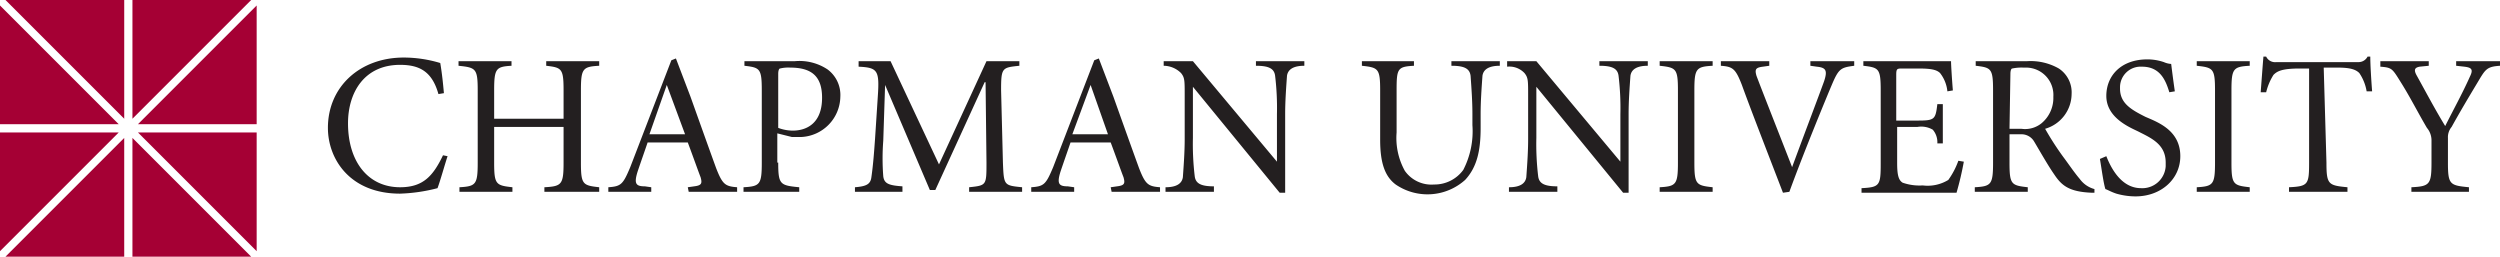
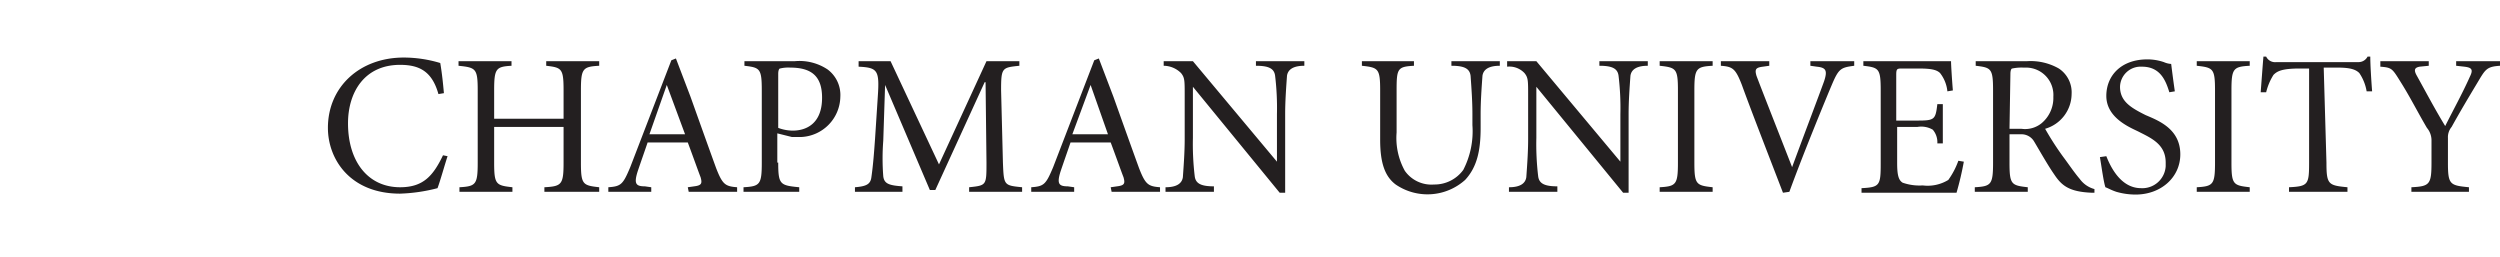
<svg xmlns="http://www.w3.org/2000/svg" aria-label="Chapman Logo" class="chapman-logo" viewBox="0 0 273.7 28.1">
  <defs>
    <style>.cls-1{fill:#a50034;}.cls-2{fill:#231f20;}</style>
  </defs>
  <title>Chapman University</title>
-   <path class="cls-1" d="M13,14.5,0,27.5v-13ZM0,13.6V.6l13,13ZM27.5,0l-13,13V0ZM13.6,13,.6,0h13Zm1.5.6,13-13v13Zm13,.9v13l-13-13Zm-14.5.6-13,13h13Zm.9,0v13h13Z" id="window" />
  <g id="chapman-university">
-     <path class="cls-2" d="M48,10.3c-.7-2.5-2.1-3.2-4.2-3.2-3.9,0-5.7,3-5.7,6.4,0,4.2,2.2,7,5.7,7,2.5,0,3.6-1.2,4.7-3.5l.5.1c-.3.9-.8,2.7-1.1,3.5a18.44,18.44,0,0,1-4.1.6c-5.5,0-7.9-3.8-7.9-7.2,0-4.5,3.5-7.7,8.3-7.7a13.86,13.86,0,0,1,4,.6c.2,1.2.3,2.2.4,3.3ZM61.7,13V9.9c0-2.4-.2-2.5-1.9-2.7V6.7h5.8v.5c-1.8.1-2,.3-2,2.7v7.9c0,2.4.2,2.5,2,2.7V21h-6v-.5c1.9-.1,2.1-.3,2.1-2.7V13.9H54.1v3.9c0,2.4.2,2.5,2,2.7V21H50.3v-.5c1.8-.1,2-.3,2-2.7V9.9c0-2.4-.2-2.5-2.1-2.7V6.7H56v.5c-1.7.1-1.9.3-1.9,2.7V13Zm13.6,7.5.7-.1c.8-.1.9-.3.7-1-.2-.5-.8-2.2-1.4-3.8H70.9c-.2.6-.8,2.3-1.1,3.2-.4,1.3-.2,1.6.8,1.6l.7.1V21H66.6v-.5c1.4-.1,1.6-.3,2.4-2.2L73.5,6.6l.5-.2,1.6,4.2c1,2.8,2,5.6,2.8,7.8.7,1.8,1,2,2.3,2.1V21H75.4l-.1-.5Zm-4.2-5.8H75L73,9.3Zm14.1,3.1c0,2.4.2,2.5,2.3,2.7V21H81.4v-.5c1.8-.1,2-.3,2-2.7V9.9c0-2.4-.2-2.5-1.9-2.7V6.7H87a5.56,5.56,0,0,1,3.6.9,3.48,3.48,0,0,1,1.4,3A4.49,4.49,0,0,1,87.7,15h-1l-1.6-.4v3.2Zm0-3.8a4.53,4.53,0,0,0,1.6.3c1.4,0,3.2-.7,3.2-3.6,0-2.4-1.2-3.3-3.5-3.3a3.75,3.75,0,0,0-1.1.1c-.1,0-.2.2-.2.6V14ZM97.5,6.7,102.8,18,108,6.7h3.6v.5c-1.9.2-2,.2-2,2.7l.2,7.9c.1,2.5.1,2.5,2.1,2.7V21h-5.8v-.5c1.9-.2,1.9-.2,1.9-2.7L107.9,9h-.1l-5.4,11.8h-.6L96.9,9.3l-.2,6.1a25.39,25.39,0,0,0,0,3.9c.1.8.6,1,2.1,1.1V21H93.6v-.5c1.2-.1,1.7-.3,1.8-1.1.2-1.4.3-2.8.4-4.2l.3-4.6c.2-2.9,0-3.2-2.1-3.3V6.7Zm24.1,13.8.7-.1c.8-.1.9-.3.7-1-.2-.5-.8-2.2-1.4-3.8h-4.4c-.2.6-.8,2.3-1.1,3.2-.4,1.3-.2,1.6.8,1.6l.7.1V21h-4.7v-.5c1.4-.1,1.6-.3,2.4-2.2l4.5-11.7.5-.2,1.6,4.2c1,2.8,2,5.6,2.8,7.8.7,1.8,1,2,2.3,2.1V21h-5.3l-.1-.5Zm-4.2-5.8h3.9l-1.9-5.4Zm23.3,6.4h-.6L130.6,9.5v5.6a29.54,29.54,0,0,0,.2,4.2c.1.8.7,1.1,2.1,1.1V21h-5.3v-.5c1.2,0,1.8-.4,1.9-1.1.1-1.4.2-2.8.2-4.2V10.4c0-1.6,0-1.9-.4-2.4a2.73,2.73,0,0,0-1.9-.8V6.7h3.2l9.2,11V12.5a29.54,29.54,0,0,0-.2-4.2c-.1-.8-.7-1.1-2.1-1.1V6.7h5.3v.5c-1.2,0-1.8.4-1.9,1.1-.1,1.4-.2,2.8-.2,4.2v8.6ZM154.8,6.7v.5c-1.8.1-1.9.3-1.9,2.7v4.6a7.43,7.43,0,0,0,.9,4.2,3.56,3.56,0,0,0,3.2,1.5,3.89,3.89,0,0,0,3.2-1.6,9.22,9.22,0,0,0,1-4.9V12.5c0-1.4-.1-2.8-.2-4.2-.1-.8-.7-1.1-2.1-1.1V6.7h5.3v.5c-1.2,0-1.8.4-1.9,1.1-.1,1.4-.2,2.8-.2,4.2V14c0,2.5-.4,4.3-1.7,5.7a6.17,6.17,0,0,1-7.6.5c-1.2-.9-1.7-2.4-1.7-4.9V9.9c0-2.4-.2-2.5-2-2.7V6.7Zm23.5,14.4h-.6L168.2,9.5v5.6a29.54,29.54,0,0,0,.2,4.2c.1.8.7,1.1,2.1,1.1V21h-5.3v-.5c1.2,0,1.8-.4,1.9-1.1.1-1.4.2-2.8.2-4.2V10.4c0-1.6,0-1.9-.4-2.4a2.28,2.28,0,0,0-1.9-.7V6.7h3.2l9.2,11V12.5a29.54,29.54,0,0,0-.2-4.2c-.1-.8-.7-1.1-2.1-1.1V6.7h5.3v.5c-1.2,0-1.8.4-1.9,1.1-.1,1.4-.2,2.8-.2,4.2v8.6Zm7.2-3.3c0,2.4.2,2.5,2,2.7V21h-5.8v-.5c1.8-.1,2-.3,2-2.7V9.9c0-2.4-.2-2.5-2-2.7V6.7h5.8v.5c-1.8.1-2,.3-2,2.7v7.9Zm9.7,3.3c-1.5-3.9-3.6-9.3-4.5-11.8-.7-1.8-1-2-2.3-2.1V6.7h5.3v.5l-.7.1c-.8.1-.9.3-.7,1,.6,1.6,2.3,5.9,3.9,10,1.1-3,3-8,3.5-9.4.4-1.2.2-1.5-.8-1.6l-.7-.1V6.7H203v.5c-1.5.2-1.7.3-2.5,2.2-.3.7-3,7.2-4.6,11.6l-.7.1ZM205.9,9.9c0-2.4-.2-2.5-1.9-2.7V6.7h9.6c0,.4.1,2,.2,3.2l-.6.1a3.86,3.86,0,0,0-.8-2c-.4-.4-1.1-.5-2.4-.5h-1.7c-.6,0-.7,0-.7.7v5h2.3c1.9,0,2-.1,2.2-1.8h.6v4.3h-.6a2.1,2.1,0,0,0-.5-1.5,2.49,2.49,0,0,0-1.7-.3h-2.2v3.9c0,1.2.1,1.9.6,2.2a5.58,5.58,0,0,0,2.2.3,4.33,4.33,0,0,0,2.8-.6,8.42,8.42,0,0,0,1.1-2.1l.6.1a33.83,33.83,0,0,1-.8,3.4H203.8v-.5c2-.1,2.1-.3,2.1-2.7v-8ZM220,17.8c0,2.4.2,2.5,2,2.7V21h-5.8v-.5c1.8-.1,2-.3,2-2.7V9.9c0-2.4-.2-2.5-1.9-2.7V6.7h5.6a6.23,6.23,0,0,1,3.5.8,3.13,3.13,0,0,1,1.4,2.8,4,4,0,0,1-2.9,3.8,31.46,31.46,0,0,0,2,3.1c.6.8,1.2,1.7,1.8,2.4a2.92,2.92,0,0,0,1.6,1.1v.4H229c-2.5-.1-3.3-.8-4.1-2-.7-1-1.6-2.6-2.2-3.6a1.6,1.6,0,0,0-1.4-.8H220Zm0-3.7h1.3a2.86,2.86,0,0,0,2.2-.6,3.6,3.6,0,0,0,1.3-2.9,3,3,0,0,0-2.9-3.2h-.4a4.87,4.87,0,0,0-1.2.1c-.1,0-.2.2-.2.6l-.1,6Zm10.6,3c.4,1,1.5,3.5,3.8,3.5a2.56,2.56,0,0,0,2.7-2.4v-.4c0-1.9-1.4-2.6-2.8-3.3-.7-.4-3.7-1.4-3.7-4,0-2.2,1.6-4,4.5-4a5.66,5.66,0,0,1,1.8.3,2.35,2.35,0,0,0,.8.2c.1.8.2,1.6.4,3l-.6.1c-.4-1.3-1-2.8-3-2.8a2.26,2.26,0,0,0-2.4,2.2v.2c0,1.6,1.2,2.3,2.8,3.1,1.4.6,3.8,1.5,3.8,4.3,0,2.5-2.1,4.4-4.9,4.4a7.61,7.61,0,0,1-2.1-.3c-.6-.2-.9-.4-1.2-.5-.2-.6-.4-2.1-.6-3.3Zm13.7.7c0,2.4.2,2.5,2,2.7V21h-5.8v-.5c1.8-.1,2-.3,2-2.7V9.9c0-2.4-.2-2.5-2-2.7V6.7h5.8v.5c-1.8.1-2,.3-2,2.7Zm10.4,0c0,2.4.2,2.5,2.3,2.7V21h-6.4v-.5c2.1-.1,2.2-.3,2.2-2.7V7.5h-1c-2,0-2.5.3-2.9.7a6.39,6.39,0,0,0-.8,1.9h-.6c.1-1.3.2-2.7.3-3.9h.3a1.08,1.08,0,0,0,1.1.6h9a1.1,1.1,0,0,0,1-.6h.3c0,.9.1,2.5.2,3.8h-.6a5,5,0,0,0-.8-2c-.4-.4-1-.6-2.4-.6h-1.5l.3,10.4Zm13.3,0c0,2.4.2,2.5,2.3,2.7V21H264v-.5c2-.1,2.2-.3,2.2-2.7V15.3a2.11,2.11,0,0,0-.5-1.3c-1-1.7-1.8-3.3-2.8-4.9s-1-1.7-2.3-1.8V6.7h5.3v.5l-1,.1c-.5.1-.7.3-.3,1,1,1.8,2,3.7,3.1,5.5.9-1.8,1.9-3.6,2.7-5.4.4-.8.2-1-.6-1.1l-.9-.1V6.7h4.8v.5c-1.5.1-1.6.4-2.5,1.9s-1.8,3-2.8,4.8a1.75,1.75,0,0,0-.4,1.2v2.7Z" />
+     <path class="cls-2" d="M48,10.3c-.7-2.5-2.1-3.2-4.2-3.2-3.9,0-5.7,3-5.7,6.4,0,4.2,2.2,7,5.7,7,2.5,0,3.6-1.2,4.7-3.5l.5.1c-.3.9-.8,2.7-1.1,3.5a18.44,18.44,0,0,1-4.1.6c-5.5,0-7.9-3.8-7.9-7.2,0-4.5,3.5-7.7,8.3-7.7a13.86,13.86,0,0,1,4,.6c.2,1.2.3,2.2.4,3.3ZM61.7,13V9.9c0-2.4-.2-2.5-1.9-2.7V6.7h5.8v.5c-1.8.1-2,.3-2,2.7v7.9c0,2.4.2,2.5,2,2.7V21h-6v-.5c1.9-.1,2.1-.3,2.1-2.7V13.9H54.1v3.9c0,2.4.2,2.5,2,2.7V21H50.3v-.5c1.8-.1,2-.3,2-2.7V9.9c0-2.4-.2-2.5-2.1-2.7V6.7H56v.5c-1.7.1-1.9.3-1.9,2.7V13Zm13.6,7.5.7-.1c.8-.1.9-.3.7-1-.2-.5-.8-2.2-1.4-3.8H70.9c-.2.6-.8,2.3-1.1,3.2-.4,1.3-.2,1.6.8,1.6l.7.1V21H66.6v-.5c1.4-.1,1.6-.3,2.4-2.2L73.5,6.6l.5-.2,1.6,4.2c1,2.8,2,5.6,2.8,7.8.7,1.8,1,2,2.3,2.1V21H75.4l-.1-.5Zm-4.2-5.8H75L73,9.3Zm14.1,3.1c0,2.4.2,2.5,2.3,2.7V21H81.4v-.5c1.8-.1,2-.3,2-2.7V9.9c0-2.4-.2-2.5-1.9-2.7V6.7H87a5.56,5.56,0,0,1,3.6.9,3.48,3.48,0,0,1,1.4,3A4.49,4.49,0,0,1,87.7,15h-1l-1.6-.4v3.2Zm0-3.8a4.53,4.53,0,0,0,1.6.3c1.4,0,3.2-.7,3.2-3.6,0-2.4-1.2-3.3-3.5-3.3a3.75,3.75,0,0,0-1.1.1c-.1,0-.2.2-.2.6V14ZM97.5,6.7,102.8,18,108,6.7h3.6v.5c-1.9.2-2,.2-2,2.7l.2,7.9c.1,2.5.1,2.5,2.1,2.7V21h-5.8v-.5c1.9-.2,1.9-.2,1.9-2.7L107.9,9h-.1l-5.4,11.8h-.6L96.9,9.3l-.2,6.1a25.39,25.39,0,0,0,0,3.9c.1.8.6,1,2.1,1.1V21H93.6v-.5c1.2-.1,1.7-.3,1.8-1.1.2-1.4.3-2.8.4-4.2l.3-4.6c.2-2.9,0-3.2-2.1-3.3V6.7Zm24.1,13.8.7-.1c.8-.1.9-.3.7-1-.2-.5-.8-2.2-1.4-3.8h-4.4c-.2.6-.8,2.3-1.1,3.2-.4,1.3-.2,1.6.8,1.6l.7.1V21h-4.7v-.5c1.4-.1,1.6-.3,2.4-2.2l4.5-11.7.5-.2,1.6,4.2c1,2.8,2,5.6,2.8,7.8.7,1.8,1,2,2.3,2.1V21h-5.3l-.1-.5Zm-4.2-5.8h3.9l-1.9-5.4Zm23.3,6.4h-.6L130.6,9.5v5.6a29.54,29.54,0,0,0,.2,4.2c.1.8.7,1.1,2.1,1.1V21h-5.3v-.5c1.2,0,1.8-.4,1.9-1.1.1-1.4.2-2.8.2-4.2V10.4c0-1.6,0-1.9-.4-2.4a2.73,2.73,0,0,0-1.9-.8V6.7h3.2l9.2,11V12.5a29.54,29.54,0,0,0-.2-4.2c-.1-.8-.7-1.1-2.1-1.1V6.7h5.3v.5c-1.2,0-1.8.4-1.9,1.1-.1,1.4-.2,2.8-.2,4.2v8.6ZM154.8,6.7v.5c-1.8.1-1.9.3-1.9,2.7v4.6a7.43,7.43,0,0,0,.9,4.2,3.56,3.56,0,0,0,3.2,1.5,3.89,3.89,0,0,0,3.2-1.6,9.22,9.22,0,0,0,1-4.9V12.5c0-1.4-.1-2.8-.2-4.2-.1-.8-.7-1.1-2.1-1.1V6.7h5.3v.5c-1.2,0-1.8.4-1.9,1.1-.1,1.4-.2,2.8-.2,4.2V14c0,2.5-.4,4.3-1.7,5.7a6.17,6.17,0,0,1-7.6.5c-1.2-.9-1.7-2.4-1.7-4.9V9.9c0-2.4-.2-2.5-2-2.7V6.7Zm23.5,14.4h-.6L168.2,9.5v5.6a29.54,29.54,0,0,0,.2,4.2c.1.8.7,1.1,2.1,1.1V21h-5.3v-.5c1.2,0,1.8-.4,1.9-1.1.1-1.4.2-2.8.2-4.2V10.4c0-1.6,0-1.9-.4-2.4a2.28,2.28,0,0,0-1.9-.7V6.7h3.2l9.2,11V12.5a29.54,29.54,0,0,0-.2-4.2c-.1-.8-.7-1.1-2.1-1.1V6.7h5.3v.5c-1.2,0-1.8.4-1.9,1.1-.1,1.4-.2,2.8-.2,4.2v8.6Zm7.2-3.3c0,2.4.2,2.5,2,2.7V21h-5.8v-.5c1.8-.1,2-.3,2-2.7V9.9c0-2.4-.2-2.5-2-2.7V6.7h5.8v.5c-1.8.1-2,.3-2,2.7v7.9Zm9.7,3.3c-1.5-3.9-3.6-9.3-4.5-11.8-.7-1.8-1-2-2.3-2.1V6.7h5.3v.5l-.7.1c-.8.1-.9.3-.7,1,.6,1.6,2.3,5.9,3.9,10,1.1-3,3-8,3.5-9.4.4-1.2.2-1.5-.8-1.6l-.7-.1V6.7H203v.5c-1.5.2-1.7.3-2.5,2.2-.3.7-3,7.2-4.6,11.6l-.7.1ZM205.9,9.9c0-2.4-.2-2.5-1.9-2.7V6.7h9.6c0,.4.1,2,.2,3.2l-.6.1a3.86,3.86,0,0,0-.8-2c-.4-.4-1.1-.5-2.4-.5h-1.7c-.6,0-.7,0-.7.7v5h2.3c1.9,0,2-.1,2.2-1.8h.6v4.3h-.6a2.1,2.1,0,0,0-.5-1.5,2.49,2.49,0,0,0-1.7-.3h-2.2v3.9c0,1.2.1,1.9.6,2.2a5.58,5.58,0,0,0,2.2.3,4.33,4.33,0,0,0,2.8-.6,8.42,8.42,0,0,0,1.1-2.1l.6.1a33.83,33.83,0,0,1-.8,3.4H203.8v-.5c2-.1,2.1-.3,2.1-2.7v-8ZM220,17.8c0,2.4.2,2.5,2,2.7V21h-5.8v-.5c1.8-.1,2-.3,2-2.7V9.9c0-2.4-.2-2.5-1.9-2.7V6.7h5.6a6.23,6.23,0,0,1,3.5.8,3.13,3.13,0,0,1,1.4,2.8,4,4,0,0,1-2.9,3.8,31.46,31.46,0,0,0,2,3.1c.6.8,1.2,1.7,1.8,2.4a2.92,2.92,0,0,0,1.6,1.1v.4H229c-2.5-.1-3.3-.8-4.1-2-.7-1-1.6-2.6-2.2-3.6a1.6,1.6,0,0,0-1.4-.8H220Zm0-3.7h1.3a2.86,2.86,0,0,0,2.2-.6,3.6,3.6,0,0,0,1.3-2.9,3,3,0,0,0-2.9-3.2h-.4a4.87,4.87,0,0,0-1.2.1c-.1,0-.2.2-.2.6l-.1,6Zm10.6,3c.4,1,1.5,3.5,3.8,3.5a2.56,2.56,0,0,0,2.7-2.4v-.4c0-1.9-1.4-2.6-2.8-3.3-.7-.4-3.7-1.4-3.7-4,0-2.2,1.6-4,4.5-4a5.66,5.66,0,0,1,1.8.3,2.35,2.35,0,0,0,.8.2c.1.8.2,1.6.4,3l-.6.1c-.4-1.3-1-2.8-3-2.8a2.26,2.26,0,0,0-2.4,2.2c0,1.6,1.2,2.3,2.8,3.1,1.4.6,3.8,1.5,3.8,4.3,0,2.5-2.1,4.4-4.9,4.4a7.61,7.61,0,0,1-2.1-.3c-.6-.2-.9-.4-1.2-.5-.2-.6-.4-2.1-.6-3.3Zm13.7.7c0,2.4.2,2.5,2,2.7V21h-5.8v-.5c1.8-.1,2-.3,2-2.7V9.9c0-2.4-.2-2.5-2-2.7V6.7h5.8v.5c-1.8.1-2,.3-2,2.7Zm10.4,0c0,2.4.2,2.5,2.3,2.7V21h-6.4v-.5c2.1-.1,2.2-.3,2.2-2.7V7.5h-1c-2,0-2.5.3-2.9.7a6.39,6.39,0,0,0-.8,1.9h-.6c.1-1.3.2-2.7.3-3.9h.3a1.08,1.08,0,0,0,1.1.6h9a1.1,1.1,0,0,0,1-.6h.3c0,.9.1,2.5.2,3.8h-.6a5,5,0,0,0-.8-2c-.4-.4-1-.6-2.4-.6h-1.5l.3,10.4Zm13.3,0c0,2.4.2,2.5,2.3,2.7V21H264v-.5c2-.1,2.2-.3,2.2-2.7V15.3a2.11,2.11,0,0,0-.5-1.3c-1-1.7-1.8-3.3-2.8-4.9s-1-1.7-2.3-1.8V6.7h5.3v.5l-1,.1c-.5.1-.7.3-.3,1,1,1.8,2,3.7,3.1,5.5.9-1.8,1.9-3.6,2.7-5.4.4-.8.2-1-.6-1.1l-.9-.1V6.7h4.8v.5c-1.5.1-1.6.4-2.5,1.9s-1.8,3-2.8,4.8a1.75,1.75,0,0,0-.4,1.2v2.7Z" />
  </g>
</svg>